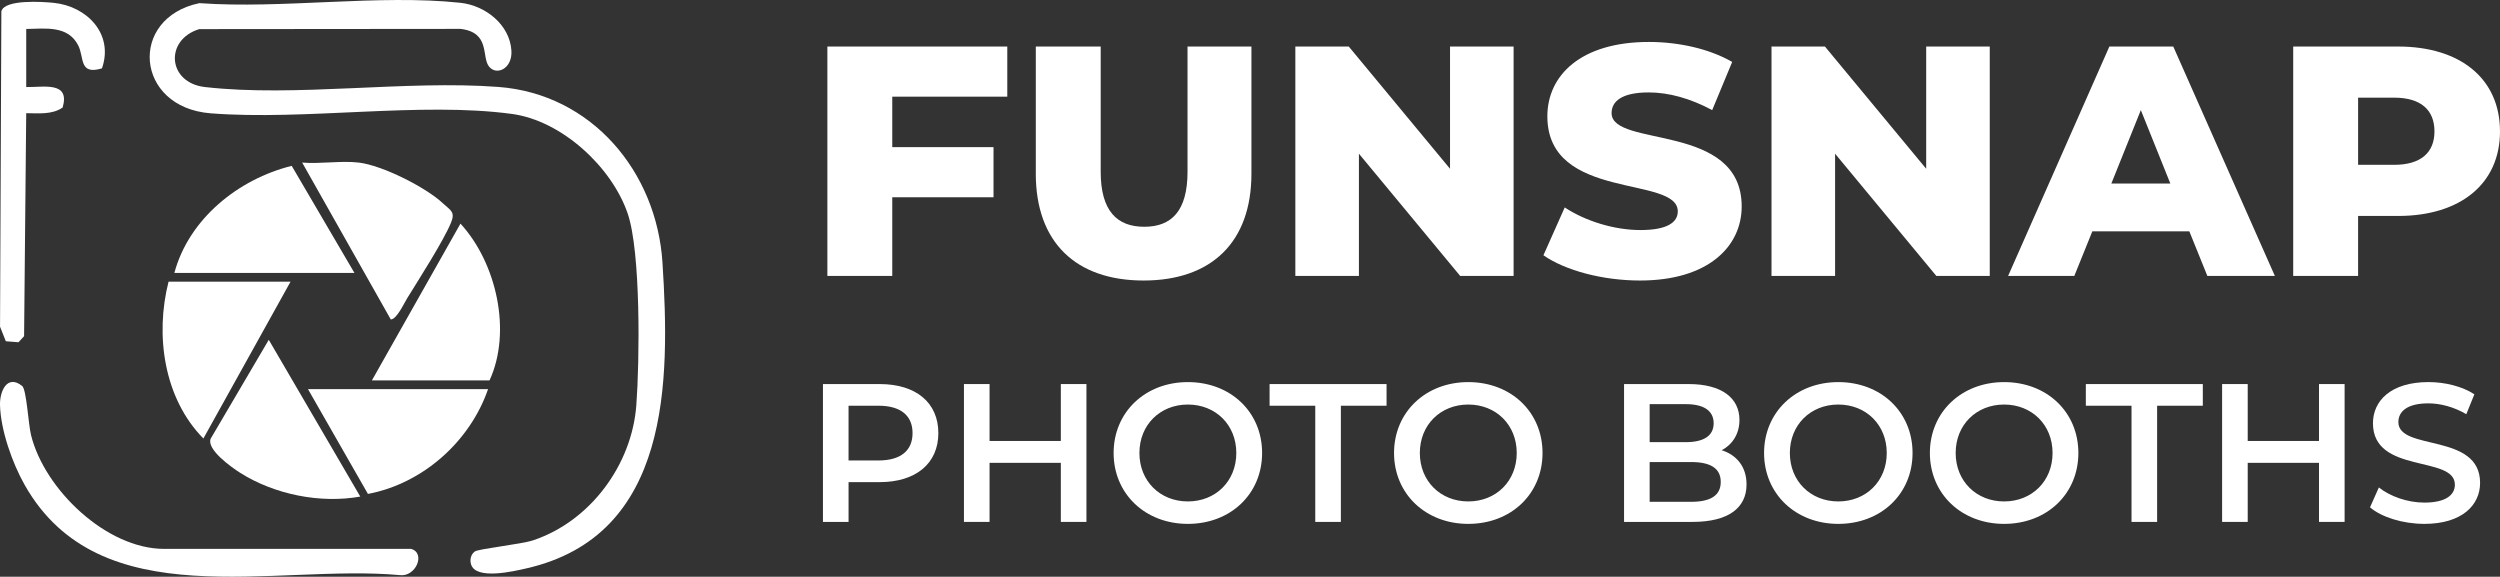
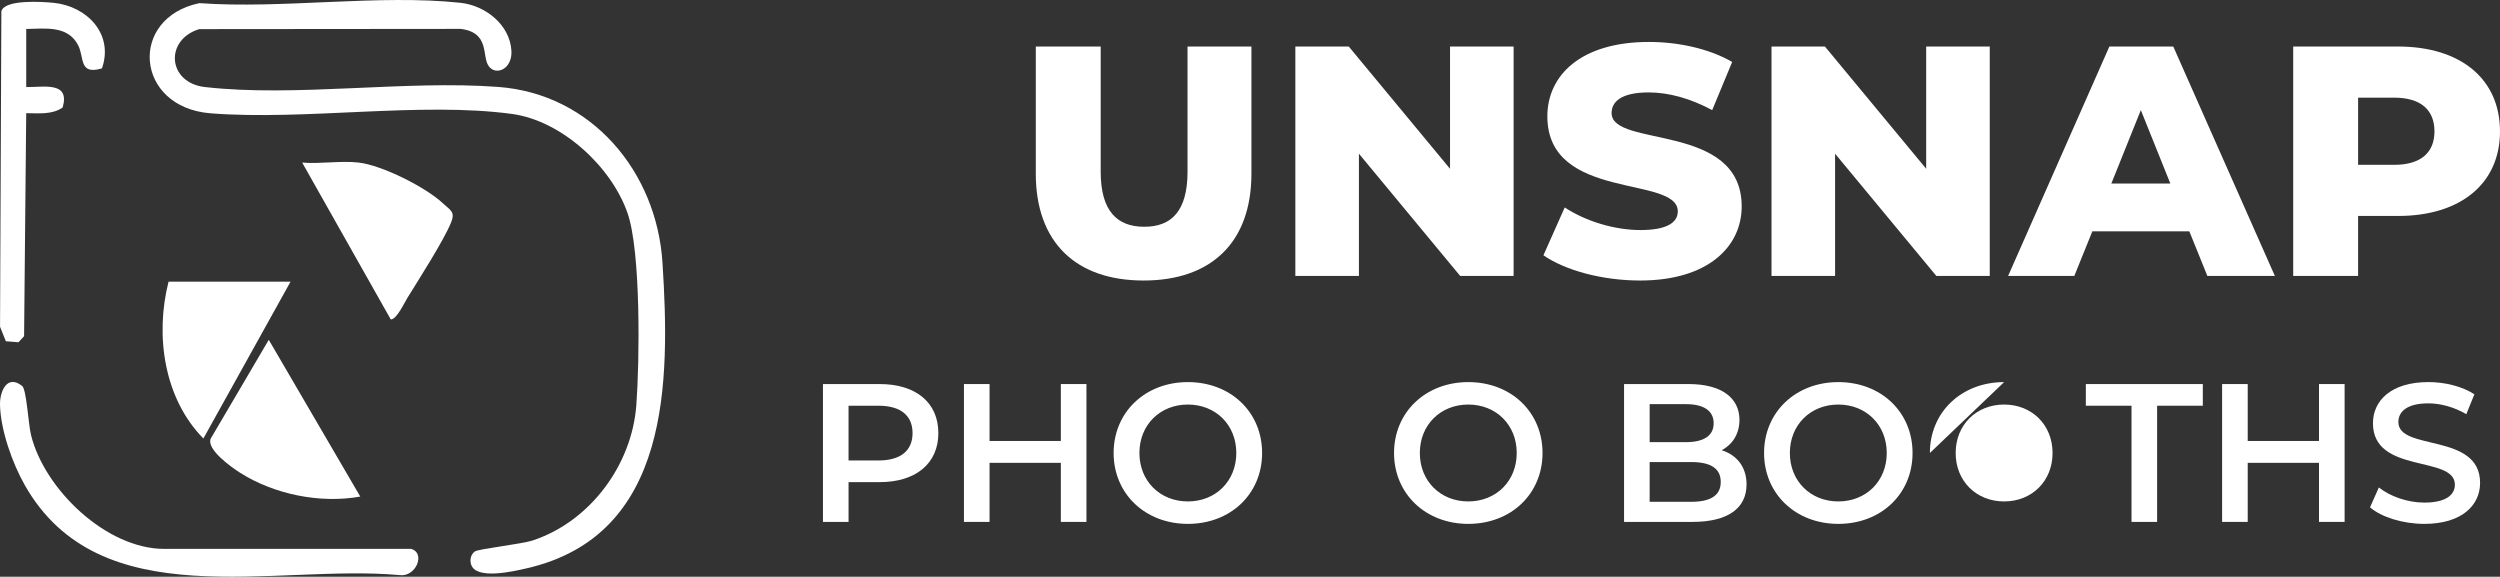
<svg xmlns="http://www.w3.org/2000/svg" id="Layer_2" data-name="Layer 2" viewBox="0 0 3057.53 705.34">
  <rect x="0" y="0" width="3057.53" height="705.34" fill="#333333" stroke="none" />
  <defs>
    <style>
      .cls-1 {
        fill: #fff;
      }
    </style>
  </defs>
  <g id="Layer_1-2" data-name="Layer 1">
    <g>
      <g>
        <path class="cls-1" d="M597.66,80.8c-8.66-12.01,1.88-41.16-34.41-45.47l-319.59.28c-42.63,13.12-38.82,65.61,6.91,70.84,110.7,12.66,245.24-8.68,358.93-.13,114.27,8.59,193.64,103.8,200.72,214.91,9.28,145.58,10.02,333.62-166.37,373.9-14.98,3.42-62.02,14.69-67.77-5.02-1.67-5.73-.23-11.92,4.55-15.6,4.3-3.32,56.78-8.81,71.5-13.74,69.89-23.41,120.65-92.27,126.11-165.18,4.02-53.58,5.66-187.46-10.66-234.73-19.68-56.99-80.53-113.22-141.37-121.5-111.51-15.17-253.22,8.27-368.66-.79-92.62-7.27-100.77-116.65-13.69-134.72,101.5,7.27,219.85-11.09,319.34-.42,30.31,3.25,60.45,26.69,62.28,58.76,1.27,22.25-18.93,30.95-27.82,18.63Z" />
        <path class="cls-1" d="M502.78,671.3c18.32,5.17,5.64,34.94-14.13,32.05-153.56-13.93-366.35,52.25-458.4-110.14C15.04,566.39.8,526.14.01,495.28c-.42-16.32,8.55-38.03,27.09-23.24,5.35,4.27,7.55,46.68,10.88,60.14,16.36,66.18,91.95,139.12,162.83,139.12h301.95Z" />
        <path class="cls-1" d="M32.08,35.42v71.05c21.8.32,53.84-7.2,44.55,25.03-13.07,9.01-29.54,6.96-44.57,6.93l-2.6,272.71-6.85,7.44-15.46-1.22L.05,399.6,1.67,13.79C5.72-.97,51.64,2.04,65.79,3.49c40.75,4.16,73.55,38.25,58.91,80.12-28.45,8.43-21.35-13.1-29.11-28.22-12.59-24.57-40.27-20.34-63.51-19.97Z" />
-         <path class="cls-1" d="M433.5,333.82h-220.25c17.7-66.04,78.15-114.74,143.51-130.98l76.74,130.98Z" />
-         <path class="cls-1" d="M454.82,465.26l108.34-191.77c44.1,48.03,63.06,131.96,35.53,191.77h-143.87Z" />
        <path class="cls-1" d="M438.83,198.83c28.51,3.38,81.79,30.03,102.89,49.86,9.09,8.54,15.42,10.18,9.85,23.68-9.31,22.56-39.34,69.26-53.51,92.26-4.03,6.55-12.99,26.05-20.12,26.07l-108.38-191.87c22.06,1.87,47.72-2.55,69.27,0Z" />
        <path class="cls-1" d="M440.61,607.32c-48.73,8.73-104.87-2.49-146.79-29.02-10.89-6.89-41.37-28.54-36.18-41.77l71.07-120.94,111.9,191.72Z" />
        <path class="cls-1" d="M355.35,344.47l-106.61,191.82c-48.37-49.16-59.27-126.3-42.59-191.82h149.2Z" />
-         <path class="cls-1" d="M596.91,475.91c-22.15,64.09-79.81,115.51-146.92,128.17l-73.33-128.17h220.25Z" />
      </g>
      <g>
        <g>
          <path class="cls-1" d="M1147.62,529.68c0,37.09-27.46,59.97-71.77,59.97h-38.05v48.65h-31.31v-168.59h69.36c44.32,0,71.77,22.64,71.77,59.97ZM1116.06,529.68c0-21.19-14.21-33.48-41.67-33.48h-36.61v66.96h36.61c27.46,0,41.67-12.28,41.67-33.48Z" />
          <path class="cls-1" d="M1328.73,469.71v168.59h-31.31v-72.25h-87.19v72.25h-31.31v-168.59h31.31v69.6h87.19v-69.6h31.31Z" />
          <path class="cls-1" d="M1361.97,554.01c0-49.85,38.54-86.7,90.8-86.7s90.8,36.61,90.8,86.7-38.54,86.7-90.8,86.7-90.8-36.85-90.8-86.7ZM1512.02,554.01c0-34.44-25.29-59.25-59.25-59.25s-59.25,24.81-59.25,59.25,25.29,59.25,59.25,59.25,59.25-24.81,59.25-59.25Z" />
-           <path class="cls-1" d="M1608.6,496.21h-55.88v-26.49h143.06v26.49h-55.88v142.1h-31.31v-142.1Z" />
          <path class="cls-1" d="M1704.93,554.01c0-49.85,38.54-86.7,90.8-86.7s90.8,36.61,90.8,86.7-38.54,86.7-90.8,86.7-90.8-36.85-90.8-86.7ZM1854.98,554.01c0-34.44-25.29-59.25-59.25-59.25s-59.25,24.81-59.25,59.25,25.29,59.25,59.25,59.25,59.25-24.81,59.25-59.25Z" />
          <path class="cls-1" d="M2136.04,592.54c0,28.9-22.64,45.76-65.99,45.76h-83.81v-168.59h79c40.46,0,62.14,17.1,62.14,43.83,0,17.34-8.67,30.11-21.68,37.09,18.06,5.78,30.35,19.99,30.35,41.91ZM2017.55,494.28v46.48h44.32c21.68,0,33.96-7.71,33.96-23.12s-12.28-23.36-33.96-23.36h-44.32ZM2104.49,589.41c0-16.86-12.77-24.33-36.37-24.33h-50.58v48.65h50.58c23.6,0,36.37-7.47,36.37-24.33Z" />
          <path class="cls-1" d="M2157.48,554.01c0-49.85,38.54-86.7,90.8-86.7s90.8,36.61,90.8,86.7-38.54,86.7-90.8,86.7-90.8-36.85-90.8-86.7ZM2307.52,554.01c0-34.44-25.29-59.25-59.25-59.25s-59.25,24.81-59.25,59.25,25.29,59.25,59.25,59.25,59.25-24.81,59.25-59.25Z" />
-           <path class="cls-1" d="M2360.27,554.01c0-49.85,38.54-86.7,90.8-86.7s90.8,36.61,90.8,86.7-38.54,86.7-90.8,86.7-90.8-36.85-90.8-86.7ZM2510.31,554.01c0-34.44-25.29-59.25-59.25-59.25s-59.25,24.81-59.25,59.25,25.29,59.25,59.25,59.25,59.25-24.81,59.25-59.25Z" />
+           <path class="cls-1" d="M2360.27,554.01c0-49.85,38.54-86.7,90.8-86.7ZM2510.31,554.01c0-34.44-25.29-59.25-59.25-59.25s-59.25,24.81-59.25,59.25,25.29,59.25,59.25,59.25,59.25-24.81,59.25-59.25Z" />
          <path class="cls-1" d="M2606.89,496.21h-55.88v-26.49h143.06v26.49h-55.88v142.1h-31.31v-142.1Z" />
          <path class="cls-1" d="M2867.48,469.71v168.59h-31.31v-72.25h-87.19v72.25h-31.31v-168.59h31.31v69.6h87.19v-69.6h31.31Z" />
          <path class="cls-1" d="M2898.55,620.48l10.84-24.33c13.49,10.84,34.92,18.54,55.63,18.54,26.25,0,37.33-9.39,37.33-21.92,0-36.37-100.19-12.52-100.19-75.14,0-27.22,21.68-50.34,67.92-50.34,20.23,0,41.42,5.3,56.12,14.93l-9.87,24.33c-15.17-8.91-31.79-13.25-46.48-13.25-26.01,0-36.61,10.12-36.61,22.88,0,35.89,99.95,12.52,99.95,74.42,0,26.97-21.92,50.1-68.16,50.1-26.25,0-52.5-8.19-66.47-20.23Z" />
        </g>
        <g>
-           <path class="cls-1" d="M1091.25,118.23v61.72h123.84v61.32h-123.84v96.19h-79.36V56.91h220.03v61.32h-140.68Z" />
          <path class="cls-1" d="M1266.8,212.41V56.91h79.36v153.1c0,48.09,20.04,67.33,53.3,67.33s52.9-19.24,52.9-67.33V56.91h78.15v155.51c0,83.76-48.9,130.66-131.86,130.66s-131.86-46.89-131.86-130.66Z" />
          <path class="cls-1" d="M1851.15,56.91v280.55h-65.33l-123.84-149.49v149.49h-77.75V56.91h65.33l123.84,149.49V56.91h77.75Z" />
          <path class="cls-1" d="M1887.63,312.21l26.05-58.51c24.85,16.43,60.12,27.65,92.58,27.65s45.69-9.22,45.69-22.84c0-44.49-159.51-12.02-159.51-116.23,0-50.1,40.88-90.98,124.24-90.98,36.47,0,74.15,8.42,101.8,24.45l-24.45,58.92c-26.85-14.43-53.3-21.64-77.75-21.64-33.27,0-45.29,11.22-45.29,25.25,0,42.88,159.11,10.82,159.11,114.22,0,48.9-40.88,90.58-124.24,90.58-46.09,0-91.78-12.42-118.23-30.86Z" />
          <path class="cls-1" d="M2433.5,56.91v280.55h-65.33l-123.84-149.49v149.49h-77.75V56.91h65.33l123.84,149.49V56.91h77.75Z" />
          <path class="cls-1" d="M2677.58,282.95h-118.63l-22.04,54.51h-80.96l123.84-280.55h78.15l124.24,280.55h-82.56l-22.04-54.51ZM2654.34,224.44l-36.07-89.78-36.07,89.78h72.14Z" />
          <path class="cls-1" d="M3057.53,160.71c0,63.72-48.09,103.4-124.65,103.4h-48.9v73.34h-79.36V56.91h128.25c76.55,0,124.65,39.68,124.65,103.8ZM2977.38,160.71c0-26.05-16.43-41.28-49.3-41.28h-44.09v82.16h44.09c32.86,0,49.3-15.23,49.3-40.88Z" />
        </g>
      </g>
    </g>
  </g>
</svg>